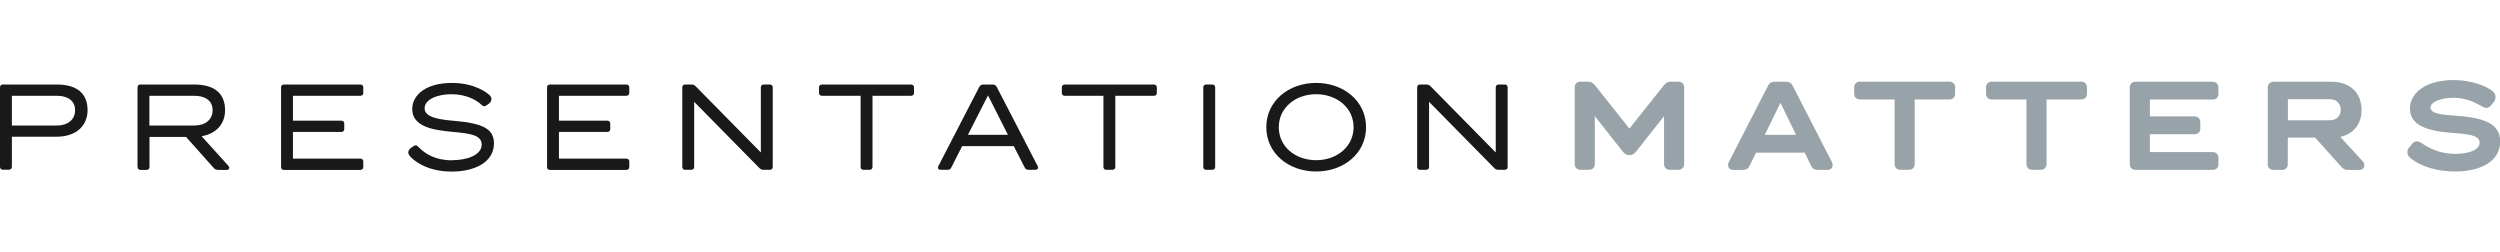
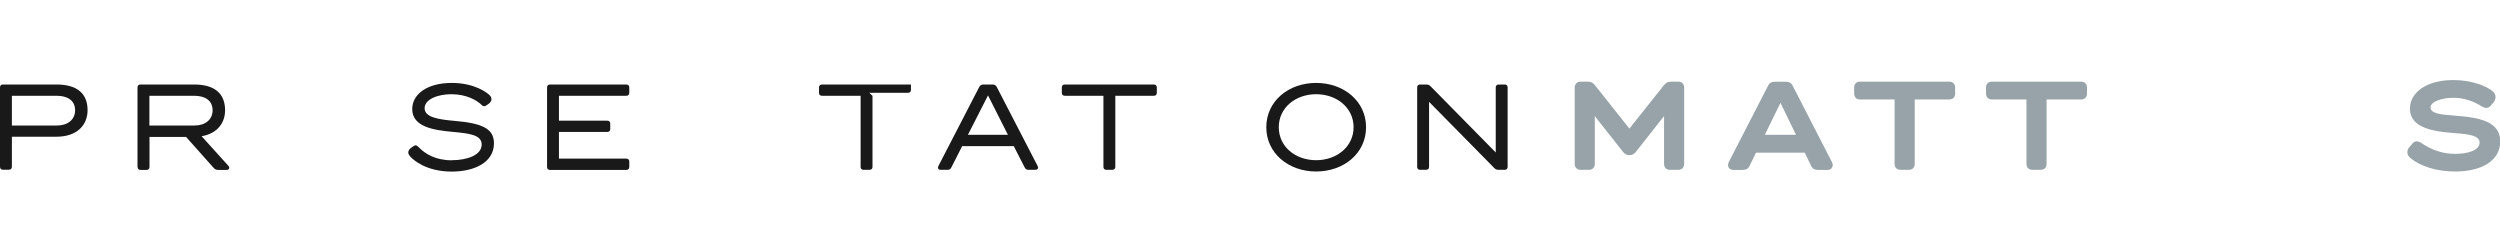
<svg xmlns="http://www.w3.org/2000/svg" id="Layer_1" data-name="Layer 1" viewBox="0 0 252.35 25.39">
  <defs>
    <style>
      .cls-1 {
        fill: #191919;
      }

      .cls-2 {
        fill: #97a3a8;
      }
    </style>
  </defs>
  <path class="cls-1" d="M0,16.84v-8.01c0-.19.11-.3.28-.3h5.43c2.12,0,3.13.95,3.13,2.6,0,1.44-1.01,2.67-3.14,2.67H1.2v3.03c0,.19-.11.3-.31.3H.28c-.17,0-.28-.11-.28-.3ZM1.2,9.67v3h4.55c1.08,0,1.83-.59,1.83-1.54,0-1.04-.84-1.46-1.83-1.46H1.2Z" />
  <path class="cls-1" d="M13.88,16.84v-8.01c0-.19.11-.3.28-.3h5.43c2.12,0,3.13.95,3.13,2.6,0,1.26-.77,2.35-2.37,2.62l2.67,2.95c.07.07.12.14.12.23,0,.12-.08.22-.25.22h-.85c-.22,0-.35-.06-.47-.2l-2.79-3.13h-3.69v3.03c0,.19-.11.3-.31.3h-.61c-.17,0-.28-.11-.28-.3ZM15.08,9.67v3h4.55c1.08,0,1.83-.59,1.83-1.54,0-1.04-.84-1.46-1.83-1.46h-4.55Z" />
-   <path class="cls-1" d="M28.37,16.84v-8.01c0-.19.11-.3.28-.3h7.71c.2,0,.31.11.31.3v.54c0,.19-.11.3-.31.3h-6.79v2.51h4.87c.2,0,.31.11.31.3v.54c0,.19-.11.3-.31.3h-4.87v2.69h6.79c.2,0,.31.11.31.3v.54c0,.19-.11.3-.31.3h-7.71c-.17,0-.28-.11-.28-.3Z" />
  <path class="cls-1" d="M45.63,16.17c1.49,0,2.99-.5,2.99-1.58,0-.97-1.19-1.12-2.94-1.28-1.8-.17-4.07-.46-4.07-2.3,0-1.5,1.5-2.64,3.99-2.64,2.35,0,3.59,1.02,3.79,1.21.16.14.22.29.22.42,0,.23-.16.41-.4.56l-.17.11c-.06.04-.11.05-.17.05-.1,0-.18-.05-.26-.13-.46-.46-1.51-1.08-3.05-1.08-1.4,0-2.7.52-2.7,1.42s1.37,1.13,3.02,1.27c2.78.24,3.98.77,3.98,2.27,0,1.92-1.97,2.85-4.26,2.85-2.63,0-3.92-1.22-4.17-1.5-.14-.16-.22-.29-.22-.43,0-.22.16-.4.4-.55l.17-.11c.06-.04.12-.06.18-.06.08,0,.16.05.24.13.71.74,1.75,1.38,3.42,1.38Z" />
  <path class="cls-1" d="M55.22,16.84v-8.01c0-.19.11-.3.28-.3h7.71c.2,0,.31.11.31.3v.54c0,.19-.11.3-.31.3h-6.79v2.51h4.87c.2,0,.31.11.31.3v.54c0,.19-.11.3-.31.3h-4.87v2.69h6.79c.2,0,.31.11.31.3v.54c0,.19-.11.3-.31.3h-7.71c-.17,0-.28-.11-.28-.3Z" />
-   <path class="cls-1" d="M70.07,10.28v6.56c0,.19-.11.3-.31.3h-.61c-.17,0-.28-.11-.28-.3v-8.01c0-.19.11-.3.28-.3h.65c.23,0,.31.07.46.22l6.54,6.64v-6.56c0-.19.11-.3.31-.3h.61c.17,0,.28.11.28.3v8.01c0,.19-.11.3-.28.3h-.65c-.23,0-.31-.07-.46-.22l-6.54-6.64Z" />
-   <path class="cls-1" d="M88.07,9.67v7.17c0,.19-.11.3-.31.3h-.61c-.17,0-.28-.11-.28-.3v-7.17h-3.89c-.2,0-.31-.11-.31-.3v-.54c0-.19.11-.3.31-.3h8.97c.2,0,.31.11.31.3v.54c0,.19-.11.3-.31.3h-3.89Z" />
+   <path class="cls-1" d="M88.07,9.67v7.17c0,.19-.11.3-.31.3h-.61c-.17,0-.28-.11-.28-.3v-7.17h-3.89c-.2,0-.31-.11-.31-.3v-.54c0-.19.11-.3.31-.3h8.97v.54c0,.19-.11.3-.31.3h-3.89Z" />
  <path class="cls-1" d="M100.2,8.53c.2,0,.32.08.42.26l4.1,7.93c.04.07.06.14.06.2,0,.13-.1.22-.26.22h-.67c-.23,0-.32-.05-.43-.26l-1.09-2.13h-5.21l-1.08,2.13c-.11.22-.2.26-.43.26h-.67c-.17,0-.26-.08-.26-.22,0-.06.02-.13.06-.2l4.1-7.93c.1-.18.22-.26.42-.26h.95ZM97.7,13.61h4.04l-2.01-3.98-2.03,3.98Z" />
  <path class="cls-1" d="M112.58,9.67v7.17c0,.19-.11.3-.31.3h-.61c-.17,0-.28-.11-.28-.3v-7.17h-3.89c-.2,0-.31-.11-.31-.3v-.54c0-.19.11-.3.31-.3h8.97c.2,0,.31.11.31.3v.54c0,.19-.11.3-.31.3h-3.89Z" />
-   <path class="cls-1" d="M121.46,16.84v-8.01c0-.19.11-.3.28-.3h.61c.2,0,.31.11.31.3v8.01c0,.19-.11.3-.31.3h-.61c-.17,0-.28-.11-.28-.3Z" />
  <path class="cls-1" d="M137.89,12.84c0,2.63-2.24,4.47-5.04,4.47s-5.03-1.85-5.03-4.47,2.23-4.47,5.03-4.47,5.04,1.85,5.04,4.47ZM129.08,12.84c0,1.97,1.68,3.33,3.77,3.33s3.78-1.37,3.78-3.33-1.69-3.33-3.78-3.33-3.77,1.37-3.77,3.33Z" />
  <path class="cls-1" d="M144.25,10.28v6.56c0,.19-.11.3-.31.3h-.61c-.17,0-.28-.11-.28-.3v-8.01c0-.19.11-.3.28-.3h.65c.23,0,.31.07.46.22l6.54,6.64v-6.56c0-.19.11-.3.31-.3h.61c.17,0,.28.11.28.3v8.01c0,.19-.11.3-.28.3h-.65c-.23,0-.31-.07-.46-.22l-6.54-6.64Z" />
  <path class="cls-2" d="M163.81,15.31l-2.83-3.59v4.83c0,.36-.23.59-.59.59h-.85c-.35,0-.59-.23-.59-.59v-7.72c0-.35.24-.59.59-.59h.7c.4,0,.56.12.8.42l3.43,4.32,3.44-4.32c.24-.3.41-.42.8-.42h.7c.35,0,.59.24.59.59v7.72c0,.36-.24.59-.59.59h-.85c-.36,0-.59-.23-.59-.59v-4.83l-2.83,3.59c-.17.2-.35.35-.66.35s-.5-.14-.67-.35Z" />
  <path class="cls-2" d="M180.27,8.25c.32,0,.54.12.66.36l3.98,7.74c.06.11.08.22.08.31,0,.28-.19.49-.54.49h-.95c-.32,0-.54-.12-.66-.36l-.67-1.38h-4.92l-.67,1.38c-.12.24-.34.36-.66.36h-.95c-.35,0-.54-.22-.54-.49,0-.1.02-.2.08-.31l3.98-7.74c.12-.24.34-.36.66-.36h1.1ZM178.14,13.61h3.15l-1.57-3.23-1.58,3.23Z" />
  <path class="cls-2" d="M193.27,10.04v6.51c0,.36-.23.59-.59.59h-.85c-.35,0-.59-.23-.59-.59v-6.51h-3.49c-.36,0-.59-.23-.59-.59v-.62c0-.35.23-.59.59-.59h9.01c.36,0,.59.24.59.59v.62c0,.36-.23.59-.59.59h-3.49Z" />
  <path class="cls-2" d="M206.58,10.04v6.51c0,.36-.23.59-.59.59h-.85c-.35,0-.59-.23-.59-.59v-6.51h-3.49c-.36,0-.59-.23-.59-.59v-.62c0-.35.23-.59.59-.59h9.01c.36,0,.59.24.59.59v.62c0,.36-.23.59-.59.59h-3.49Z" />
-   <path class="cls-2" d="M214.98,16.56v-7.72c0-.35.24-.59.59-.59h7.77c.36,0,.59.24.59.59v.62c0,.36-.23.59-.59.59h-6.33v1.7h4.5c.36,0,.59.24.59.59v.62c0,.36-.23.59-.59.59h-4.5v1.8h6.33c.36,0,.59.24.59.59v.62c0,.36-.23.59-.59.59h-7.77c-.35,0-.59-.23-.59-.59Z" />
-   <path class="cls-2" d="M228.91,16.56v-7.72c0-.35.24-.59.59-.59h5.8c2.05,0,3.08,1.25,3.08,2.85,0,1.31-.72,2.4-2.15,2.72l2.3,2.5c.08.1.13.19.13.34,0,.28-.18.49-.53.49h-1.16c-.32,0-.5-.16-.68-.36l-2.6-2.9h-2.76v2.67c0,.36-.23.59-.59.59h-.85c-.35,0-.59-.23-.59-.59ZM230.94,10.02v2.12h4.21c.72,0,1.13-.47,1.13-1.06s-.41-1.07-1.13-1.07h-4.21Z" />
  <path class="cls-2" d="M247.84,15.53c1.26,0,2.45-.35,2.45-1.13,0-.65-.8-.85-2.59-.97-2.84-.19-4.44-.83-4.44-2.47s1.7-2.88,4.37-2.88c1.99,0,3.37.66,3.9,1.07.24.18.37.37.37.65,0,.18-.07.37-.2.53l-.31.36c-.12.14-.26.2-.42.2-.14,0-.3-.06-.43-.14-.91-.56-1.86-.88-2.9-.88-1.14,0-2.3.37-2.3.98s1.04.72,2.4.82c2.77.19,4.63.68,4.63,2.61s-1.85,3.03-4.56,3.03c-1.86,0-3.49-.53-4.47-1.33-.2-.17-.34-.34-.34-.59s.08-.41.22-.56l.31-.36c.12-.14.26-.2.41-.2s.32.06.44.14c1.08.74,2.18,1.12,3.48,1.12Z" />
</svg>